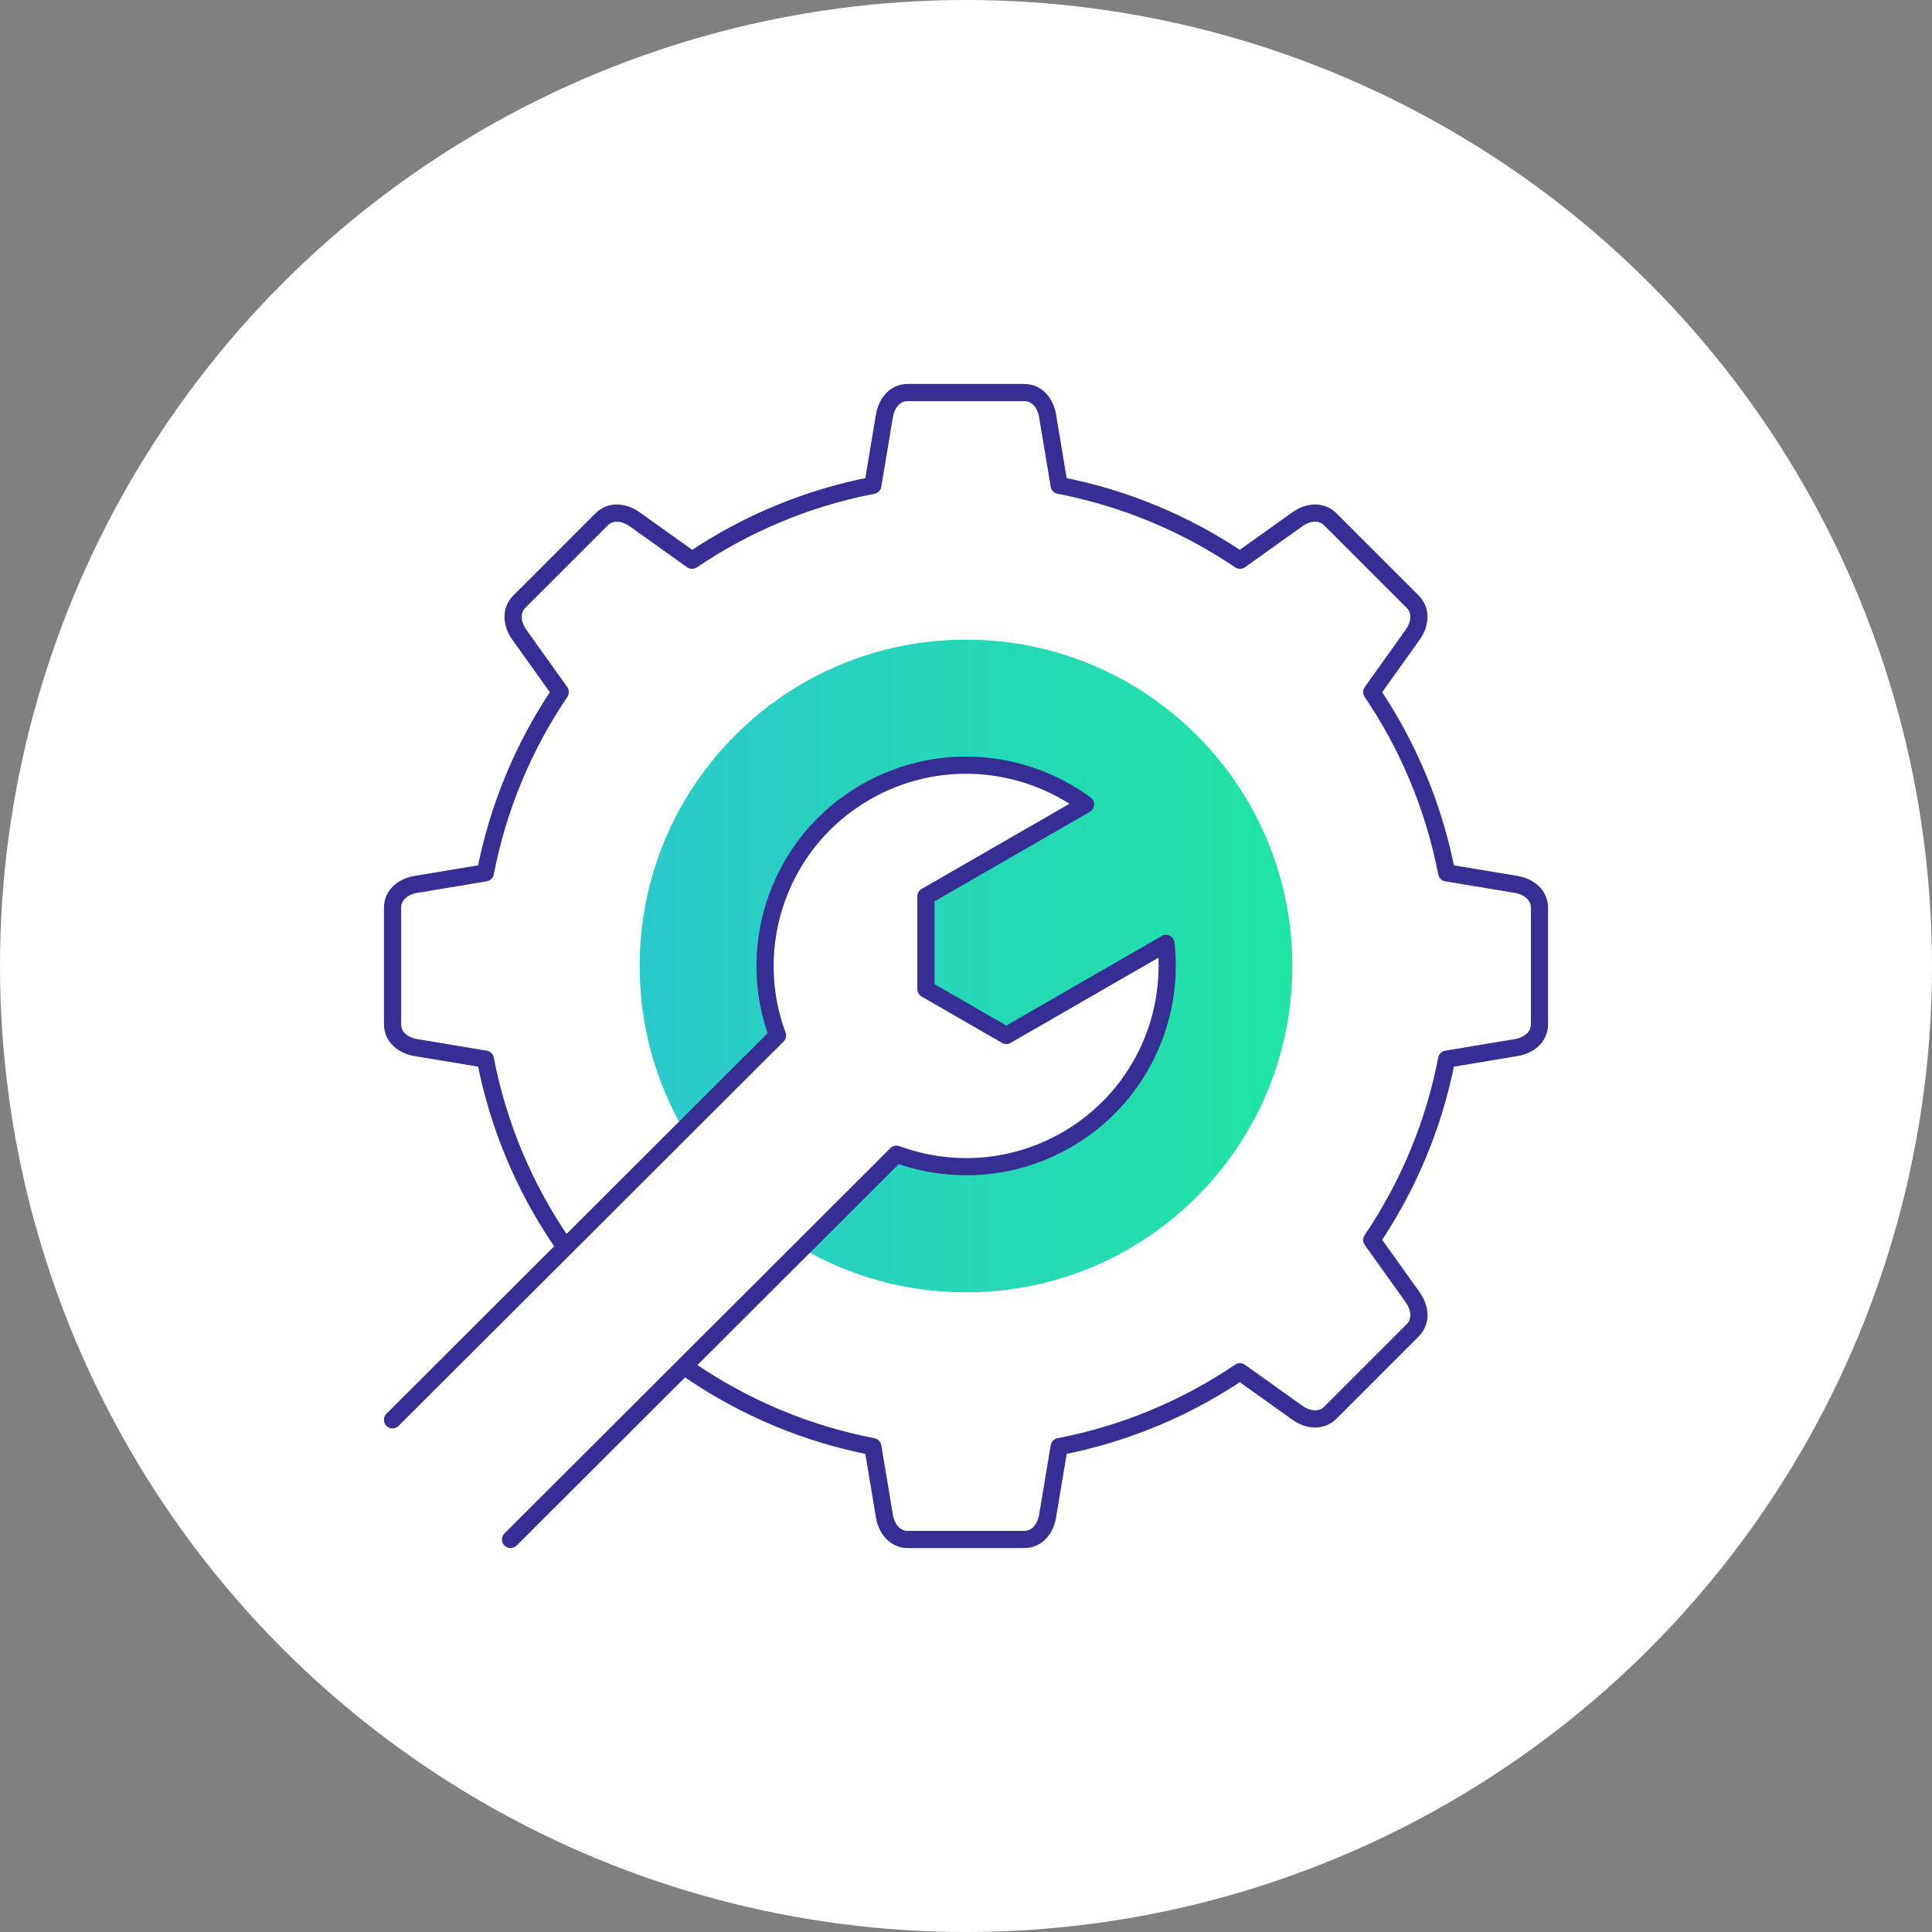
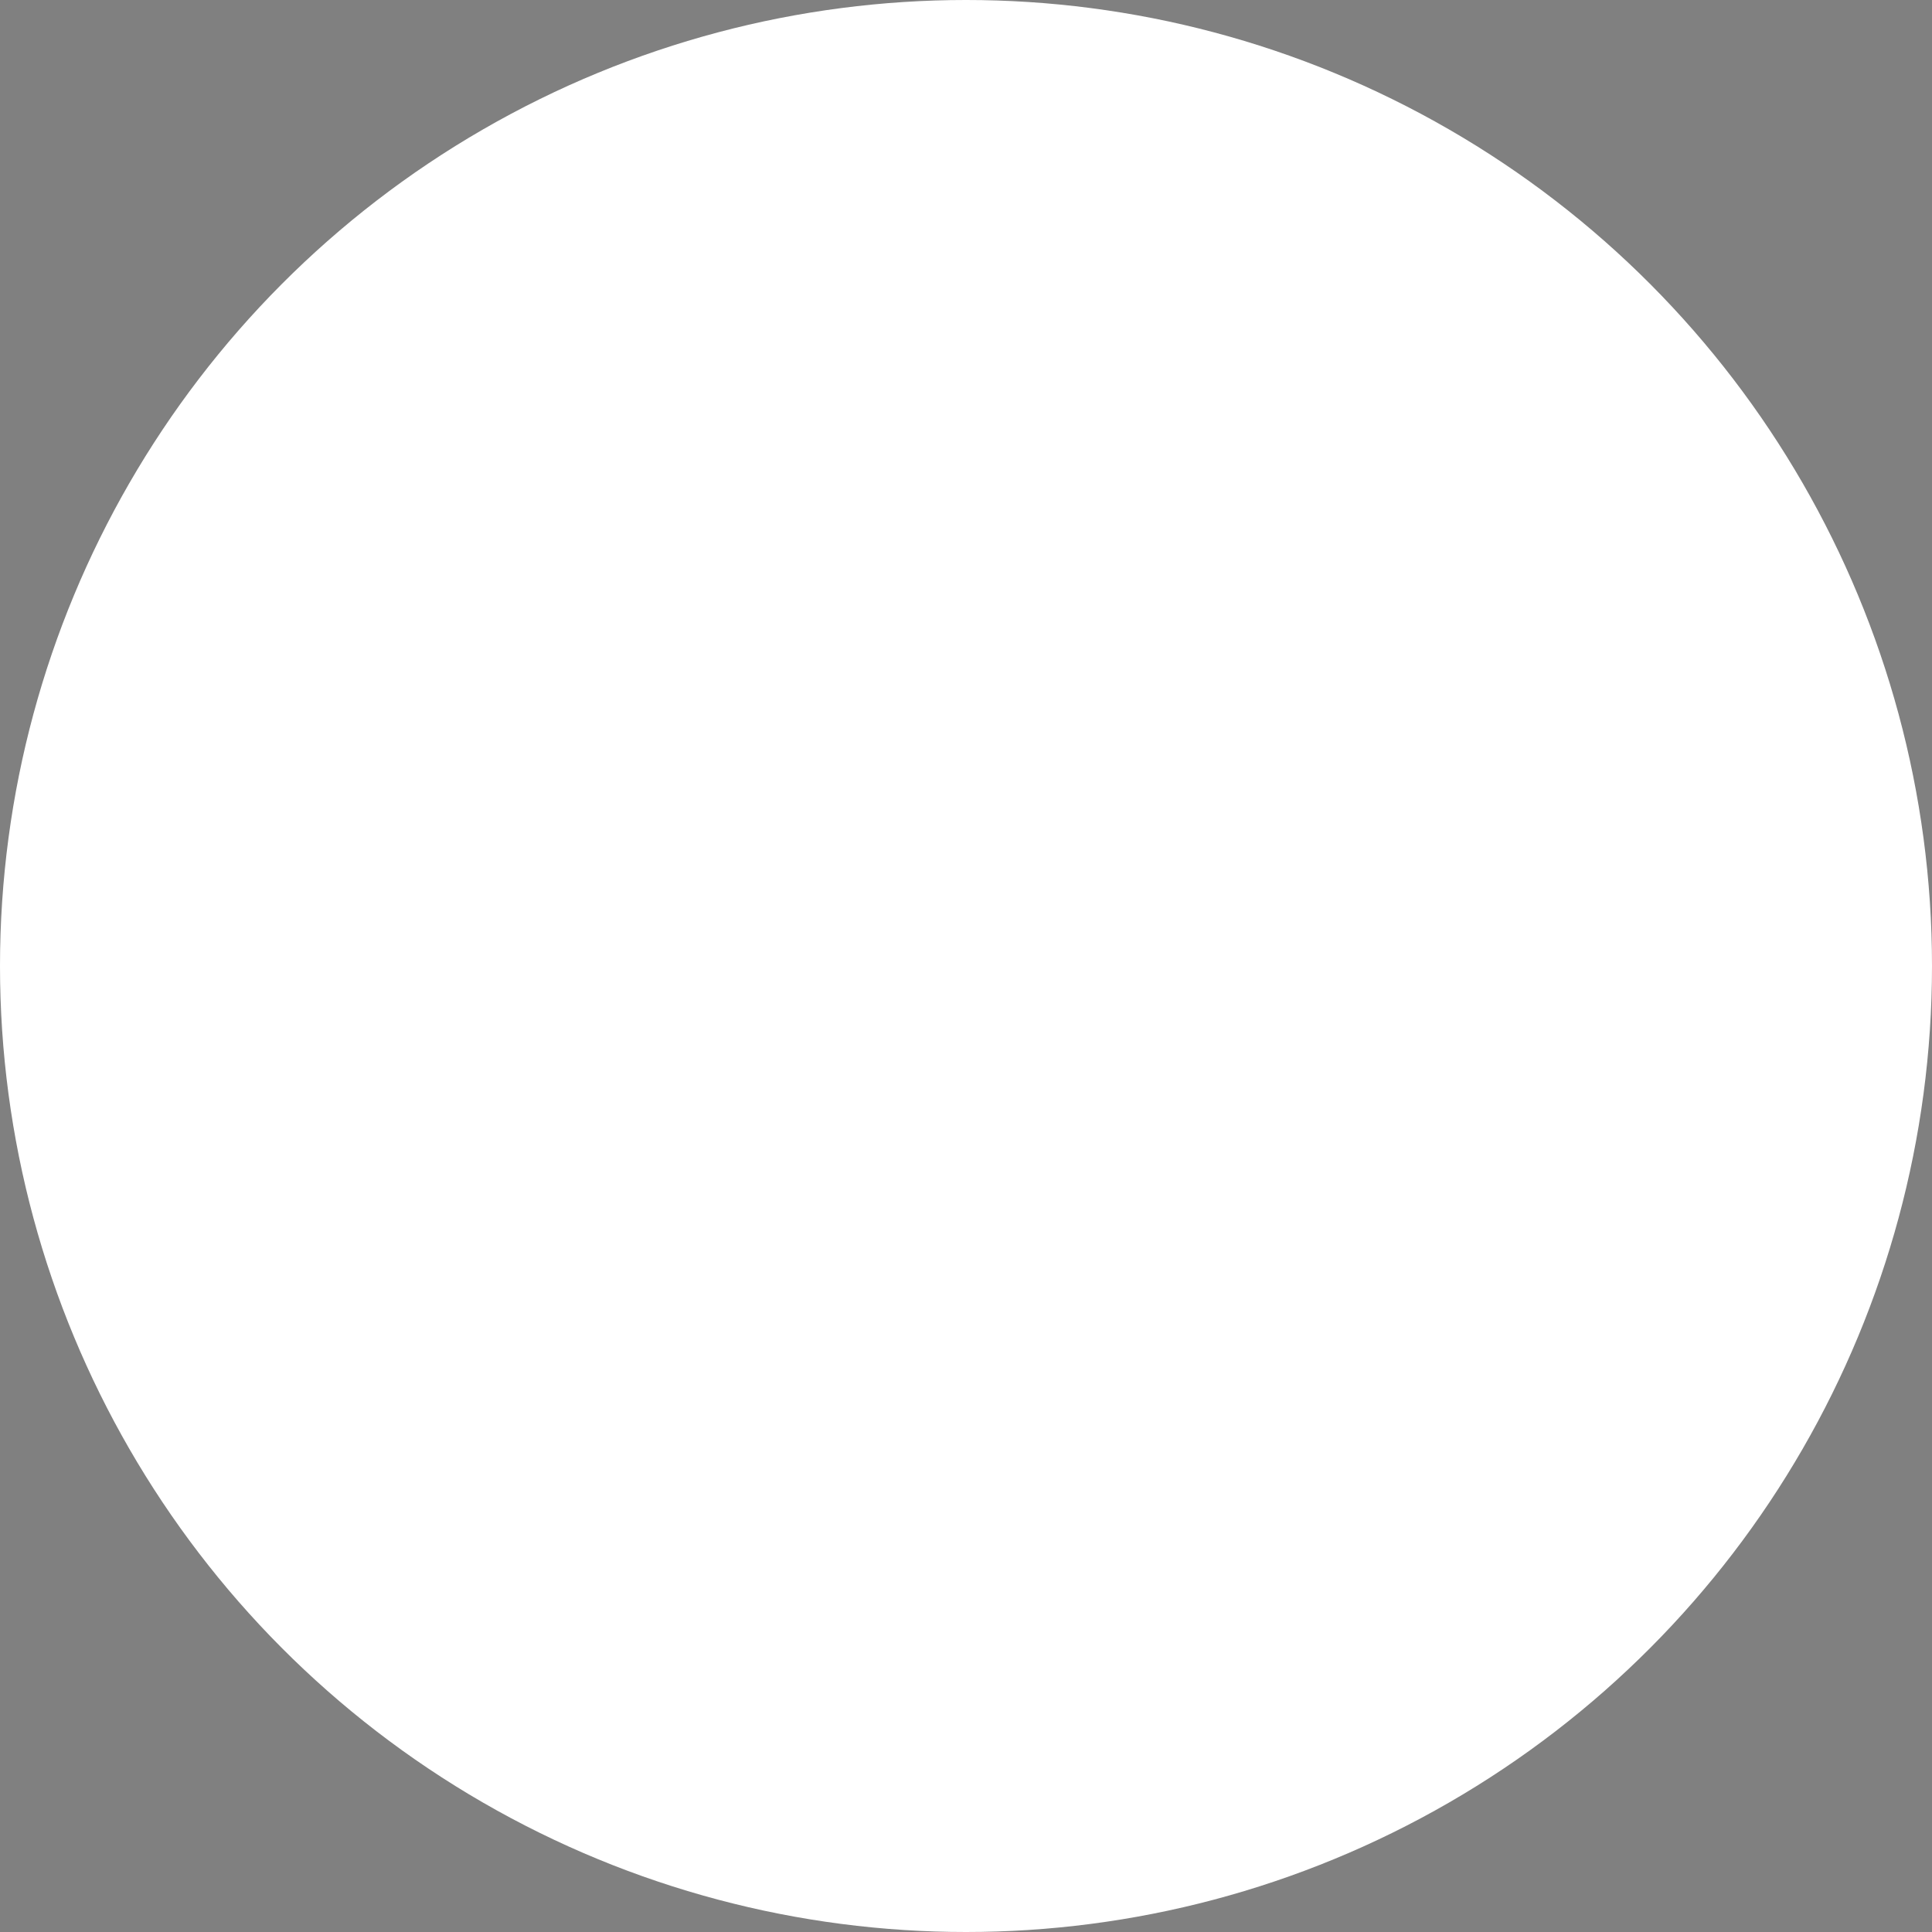
<svg xmlns="http://www.w3.org/2000/svg" width="450" height="450" viewBox="0 0 450 450" fill="none">
  <rect x="0" y="0" width="450" height="450" fill="#808080" stroke="none" />
  <circle cx="225" cy="225" r="225" fill="white" />
  <mask id="mask0_4155_2436" style="mask-type:luminance" maskUnits="userSpaceOnUse" x="86" y="86" width="278" height="278">
-     <path d="M86 86H364V364H86V86Z" fill="white" />
-   </mask>
+     </mask>
  <g mask="url(#mask0_4155_2436)">
-     <path fill-rule="evenodd" clip-rule="evenodd" d="M225 148.984C183.018 148.984 148.984 183.017 148.984 225C148.984 238.866 152.697 251.865 159.182 263.056L181.095 241.181C173.305 220.202 181.552 196.057 201.614 184.494C218.245 174.909 238.315 176.666 252.843 187.358L215.664 208.787V230.381L234.396 241.178L271.575 219.749C273.586 237.655 265.076 255.886 248.446 265.472C235.904 272.7 221.407 273.477 208.805 268.838L186.845 290.761C198.059 297.281 211.093 301.015 225 301.015C266.982 301.015 301.016 266.982 301.016 225C301.016 183.017 266.982 148.984 225 148.984Z" fill="url(#paint0_linear_4155_2436)" />
-     <path d="M161.186 319.506C173.679 327.959 187.942 333.992 203.298 336.951L205.997 353.141C206.487 356.087 208.439 358.571 211.426 358.571H238.575C241.561 358.571 243.514 356.087 244.004 353.141L246.703 336.951C262.059 333.992 276.322 327.959 288.815 319.506L302.173 329.047C304.602 330.783 307.739 331.159 309.851 329.047L329.047 309.85C331.159 307.739 330.783 304.602 329.047 302.172L319.506 288.814C327.957 276.319 333.992 262.058 336.952 246.702L353.142 244.004C356.087 243.513 358.571 241.56 358.571 238.574V211.425C358.571 208.44 356.087 206.487 353.142 205.996L336.952 203.298C333.992 187.942 327.957 173.68 319.506 161.186L329.047 147.828C330.783 145.398 331.159 142.261 329.047 140.15L309.851 120.953C307.739 118.841 304.602 119.217 302.173 120.953L288.815 130.494C276.322 122.041 262.059 116.008 246.703 113.049L244.004 96.859C243.514 93.913 241.561 91.429 238.575 91.429H211.426C208.439 91.429 206.487 93.913 205.997 96.859L203.298 113.049C187.942 116.008 173.679 122.041 161.186 130.494L147.828 120.953C145.399 119.217 142.261 118.841 140.15 120.953L120.953 140.15C118.841 142.261 119.218 145.398 120.953 147.828L130.494 161.186C122.043 173.68 116.009 187.942 113.049 203.298L96.859 205.996C93.914 206.487 91.43 208.44 91.43 211.425V238.574C91.43 241.56 93.914 243.513 96.859 244.004L113.049 246.702C116.009 262.058 122.043 276.319 130.494 288.814" stroke="#362D95" stroke-width="4" stroke-miterlimit="22.926" stroke-linecap="round" stroke-linejoin="round" />
-     <path d="M118.92 358.571L208.805 268.838C221.407 273.477 235.905 272.7 248.446 265.472C265.077 255.886 273.587 237.655 271.575 219.749L234.397 241.178L215.664 230.381L215.664 208.787L252.843 187.358C238.315 176.666 218.245 174.909 201.614 184.494C181.552 196.057 173.306 220.202 181.095 241.181L91.43 330.695" stroke="#362D95" stroke-width="4" stroke-miterlimit="22.926" stroke-linecap="round" stroke-linejoin="round" />
-   </g>
+     </g>
  <defs>
    <linearGradient id="paint0_linear_4155_2436" x1="301.016" y1="225" x2="148.984" y2="225" gradientUnits="userSpaceOnUse">
      <stop stop-color="#20E4A4" />
      <stop offset="1" stop-color="#2CC9CC" />
    </linearGradient>
  </defs>
</svg>